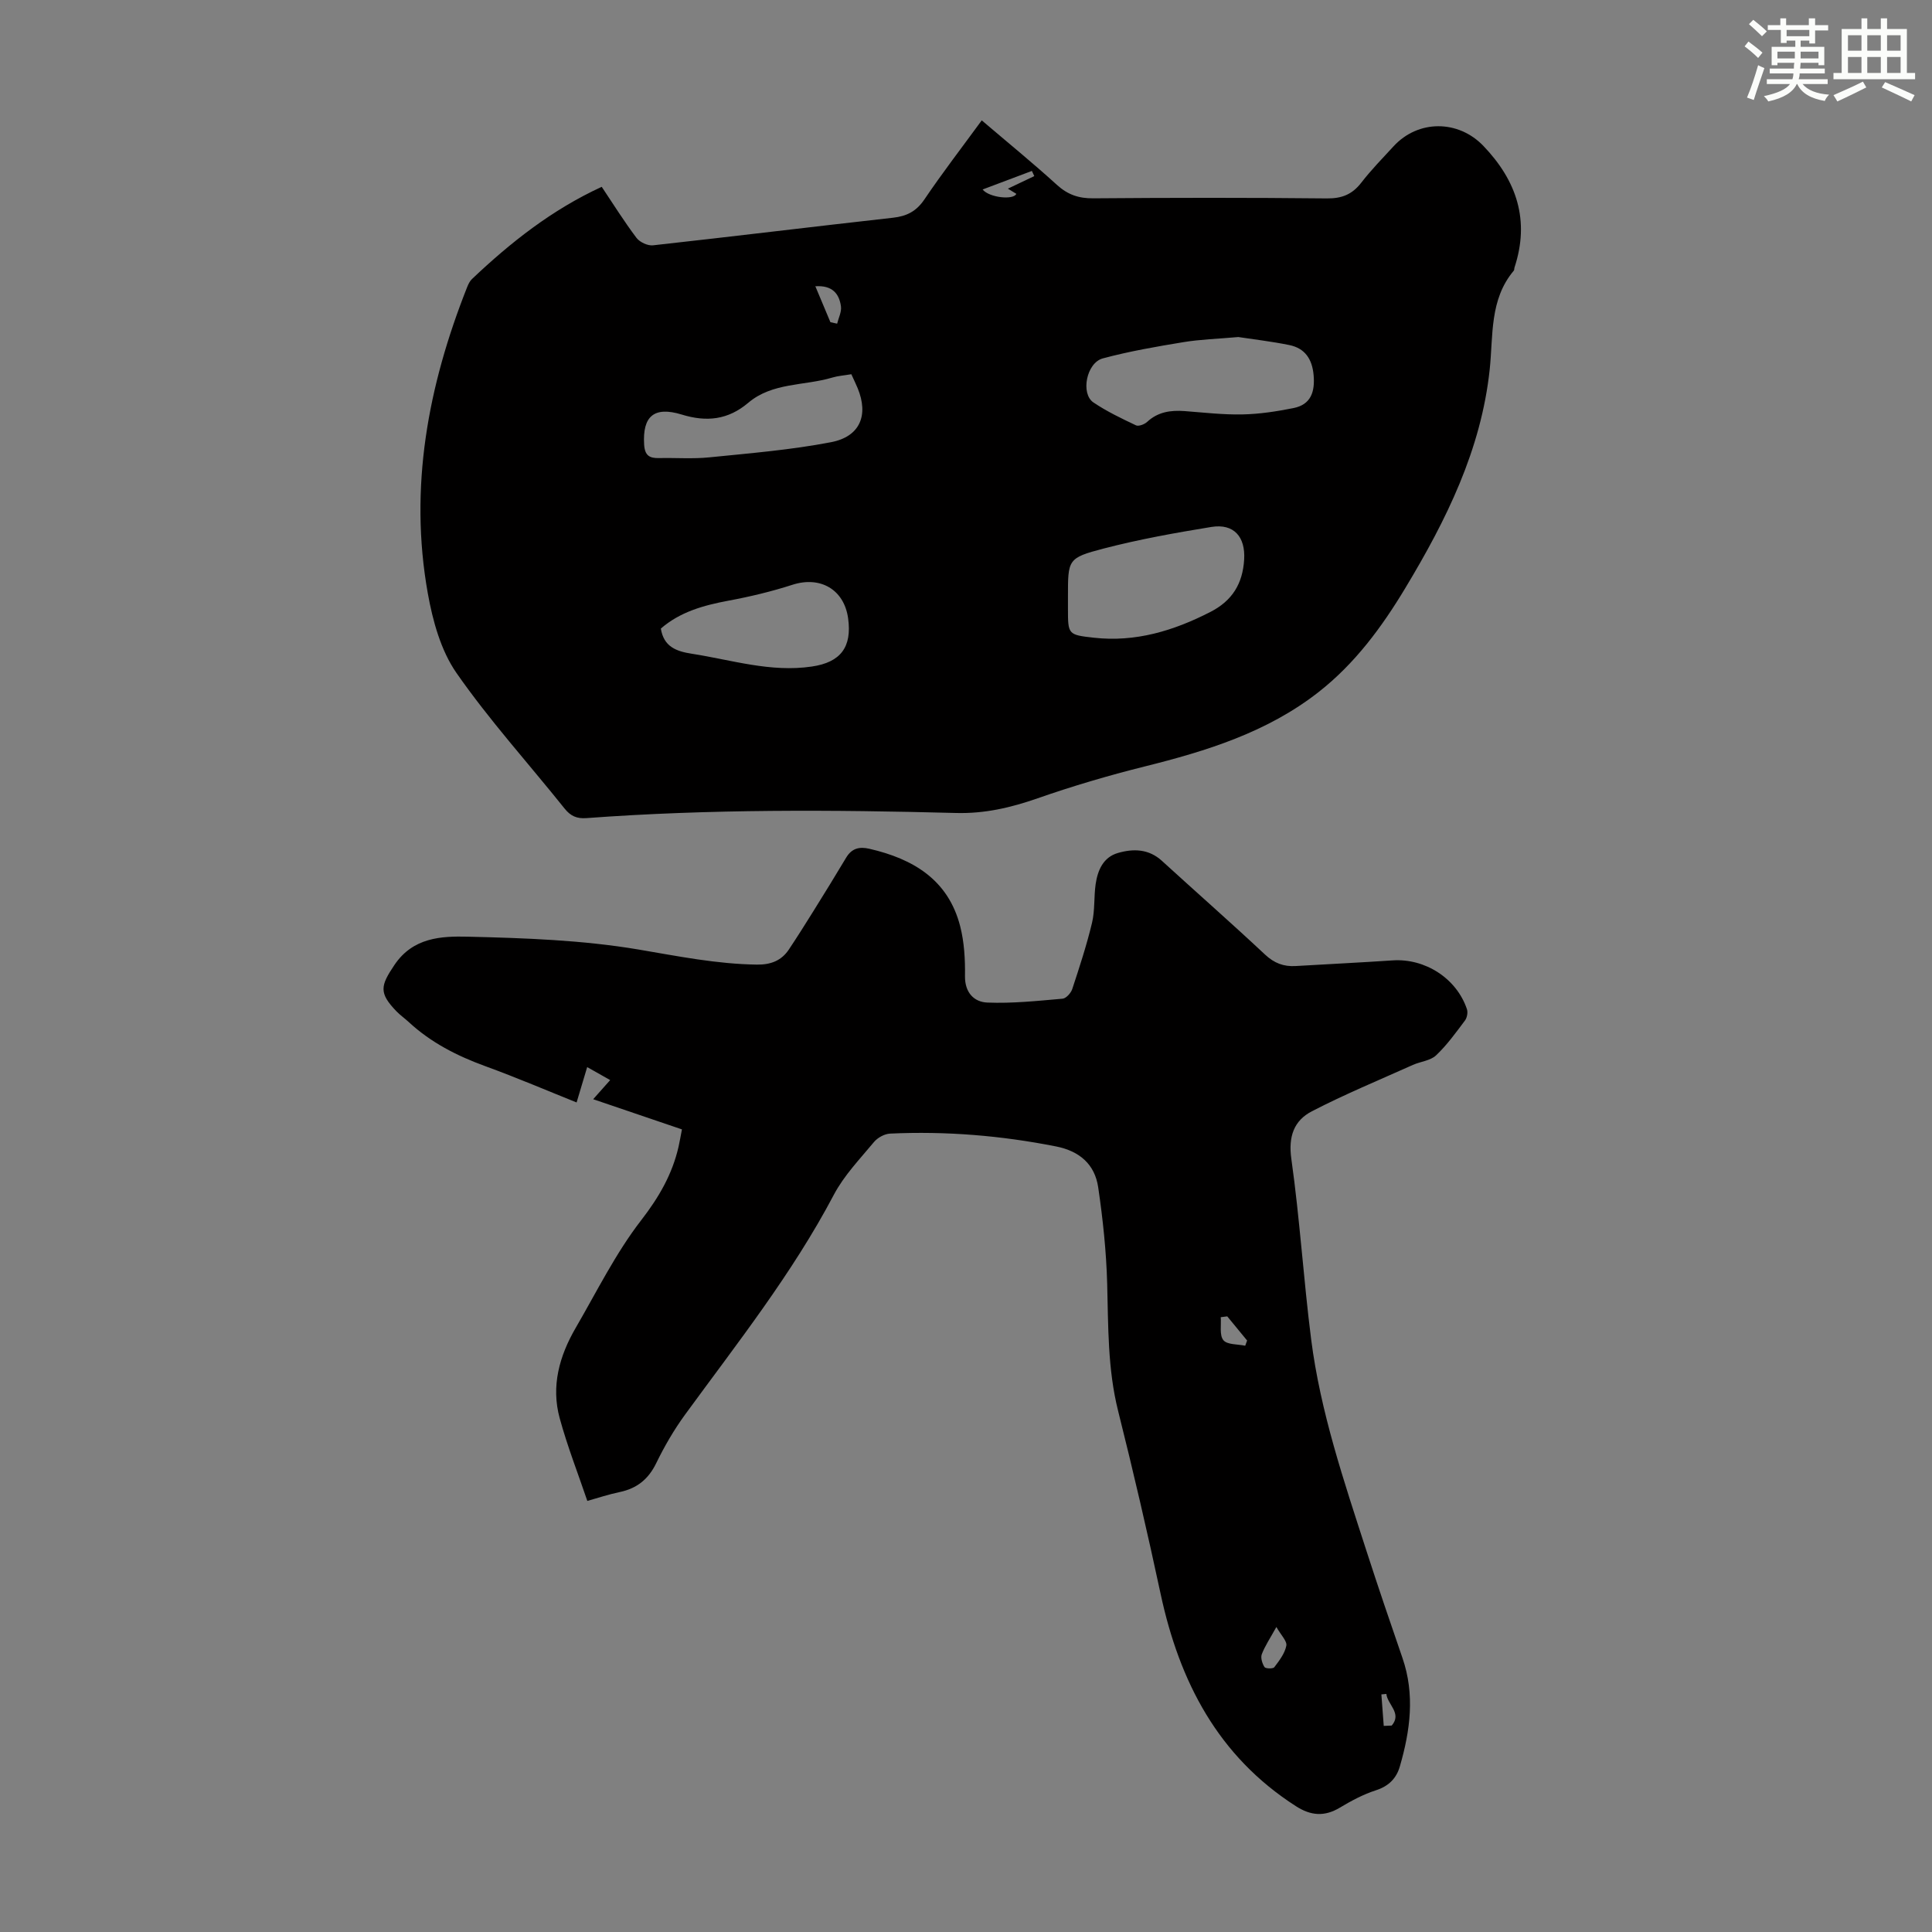
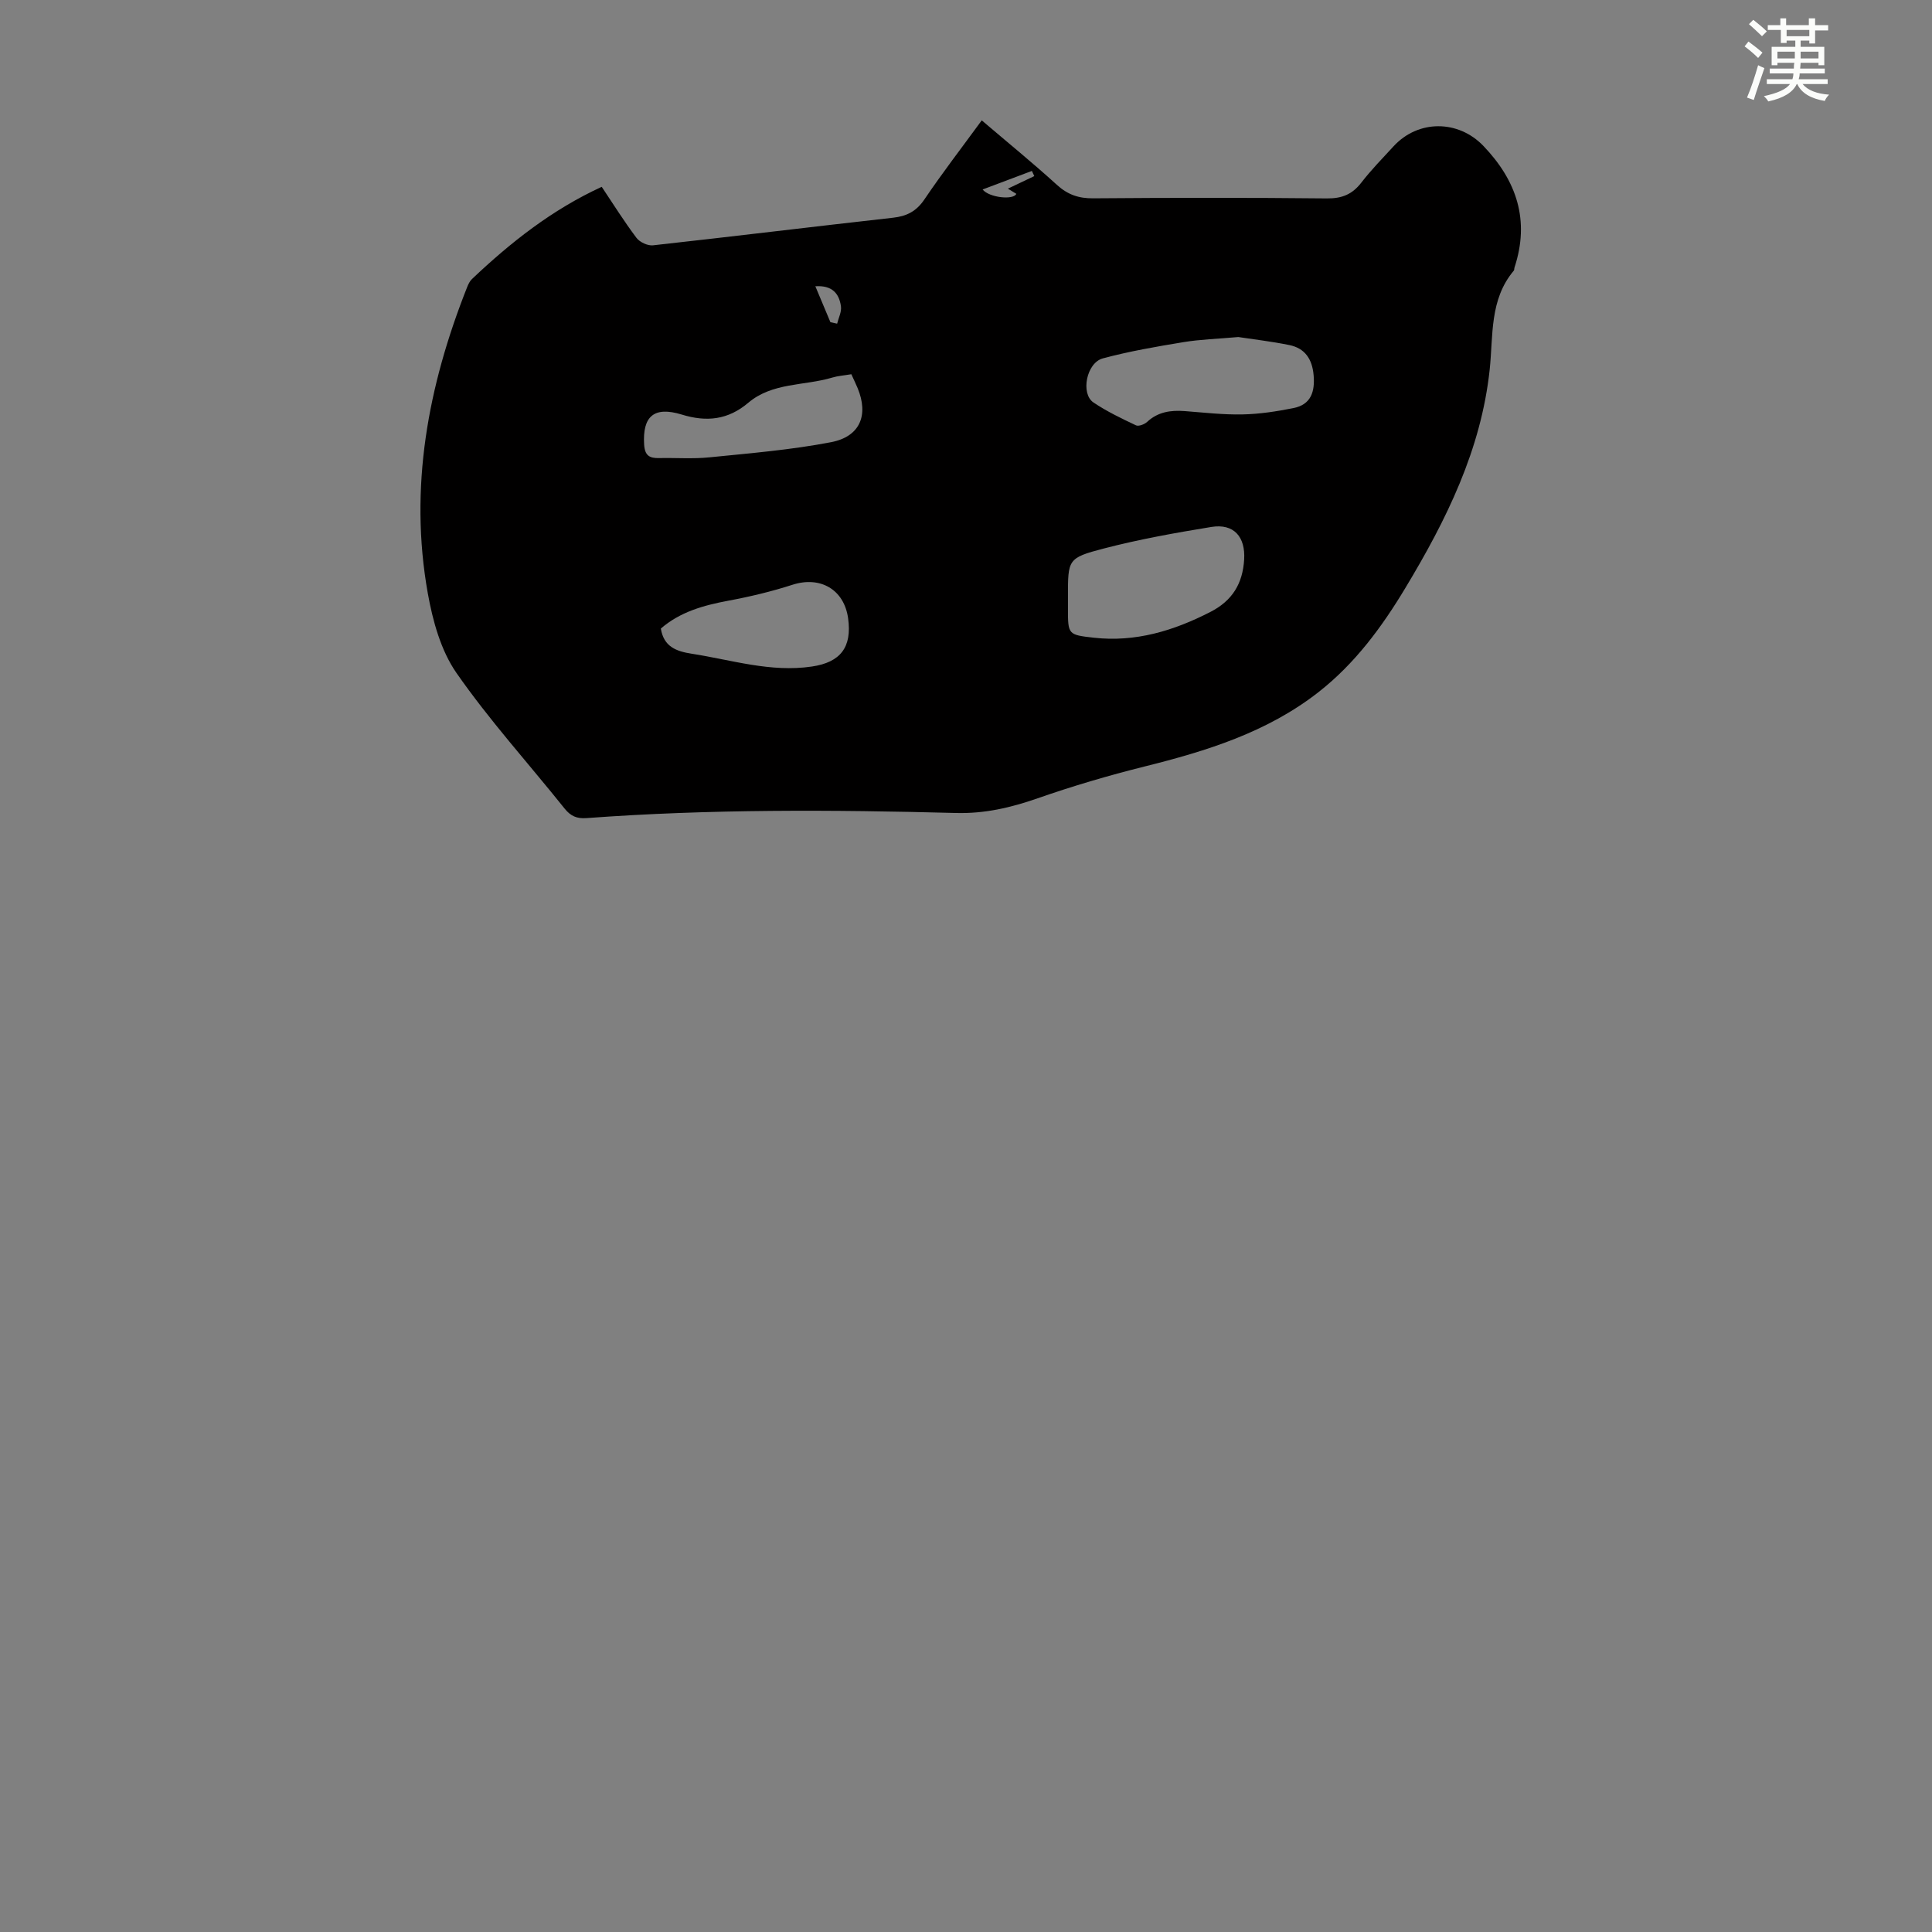
<svg xmlns="http://www.w3.org/2000/svg" enable-background="new 0 0 400 400" viewBox="0 0 400 400">
  <rect x="0" y="0" width="400" height="400" fill="#808080" stroke="none" />
  <path d="m124.58 38.68c2.4 3.59 4.65 7.19 7.19 10.56.68.9 2.33 1.68 3.44 1.55 16.57-1.83 33.11-3.86 49.67-5.71 2.88-.32 4.85-1.34 6.52-3.81 3.69-5.46 7.72-10.69 11.86-16.35 5.31 4.53 10.57 8.81 15.58 13.37 2.24 2.03 4.51 2.8 7.51 2.77 16.12-.13 32.24-.15 48.36.02 3.12.03 5.25-.83 7.13-3.26 2.05-2.65 4.41-5.06 6.68-7.53 5.11-5.55 13.4-5.5 18.59-.09 6.92 7.22 9.66 15.42 6.45 25.19-.07.21-.02.5-.15.65-5.04 5.98-4.24 13.4-4.98 20.42-1.77 16.67-9.01 31.24-17.48 45.3-4.86 8.08-10.43 15.64-17.96 21.53-10.66 8.34-23.2 12.21-36.08 15.42-7.45 1.86-14.84 4.04-22.08 6.57-5.54 1.93-10.93 3.2-16.92 3.04-25.5-.67-51.01-.83-76.48 1.06-2.01.15-3.29-.42-4.54-1.98-7.48-9.35-15.56-18.27-22.39-28.08-3.23-4.65-4.91-10.79-5.93-16.49-3.91-21.89.04-42.93 8.14-63.36.24-.61.55-1.27 1.01-1.7 8-7.59 16.56-14.35 26.86-19.09zm96.53 84.93v2.35c0 5.4-.01 5.47 5.34 6.07 8.64.97 16.53-1.43 24.14-5.33 4.53-2.32 6.7-5.84 7-10.87.28-4.66-2.11-7.49-6.79-6.73-7.48 1.22-14.97 2.56-22.3 4.47-7.48 1.95-7.39 2.27-7.39 10.04zm35.27-53.83c-4.28.38-7.87.48-11.38 1.06-5.59.92-11.2 1.89-16.67 3.36-3.39.91-4.64 7.3-1.95 9.12 2.75 1.86 5.8 3.31 8.81 4.74.55.26 1.75-.2 2.3-.7 2.24-2.09 4.88-2.46 7.76-2.25 4 .3 8.02.78 12.02.69 3.52-.07 7.06-.62 10.52-1.31 3.64-.72 4.48-3.4 4.18-6.82-.29-3.31-1.78-5.57-5.03-6.23-3.72-.76-7.49-1.19-10.56-1.66zm-119.56 60.36c.61 3.76 3.18 4.71 6.41 5.21 8.24 1.28 16.32 3.91 24.85 2.65 5.95-.87 8.35-4.01 7.51-10.01-.84-5.97-5.78-8.77-11.52-6.92-4.34 1.4-8.81 2.47-13.29 3.3-5.11.96-9.97 2.3-13.96 5.77zm39.44-52.66c-1.54.26-2.78.34-3.94.69-5.81 1.74-12.4.98-17.41 5.23-4.16 3.52-8.59 4.02-13.76 2.43-5.8-1.78-8.14.41-7.79 6.21.14 2.28 1.11 2.85 3.1 2.8 3.46-.08 6.96.2 10.39-.15 8.43-.85 16.91-1.54 25.21-3.14 6.04-1.16 7.8-5.62 5.51-11.18-.38-.91-.82-1.81-1.31-2.89zm-4.33-10.77c.46.1.93.2 1.39.3.29-1.2.95-2.45.79-3.59-.37-2.64-1.81-4.39-5.3-4.15 1.12 2.67 2.12 5.06 3.12 7.44zm42.21-30.25c-.17-.36-.33-.71-.5-1.07-3.38 1.27-6.75 2.54-10.2 3.84 1.33 1.69 6.41 2.24 6.98.9-.48-.29-.96-.59-1.75-1.07 2.03-.97 3.75-1.78 5.47-2.6z" fill="#010000" />
-   <path d="m121.6 310.75c-1.89-5.58-4.12-11.26-5.72-17.12-1.82-6.62-.07-12.88 3.29-18.67 4.38-7.54 8.28-15.47 13.57-22.31 3.68-4.76 6.44-9.51 7.75-15.24.24-1.07.42-2.16.7-3.58-5.97-2.03-11.84-4.03-18.38-6.25 1.35-1.52 2.31-2.6 3.52-3.96-1.17-.66-2.63-1.49-4.76-2.69-.79 2.62-1.44 4.81-2.19 7.32-5.73-2.29-12.26-5.09-18.93-7.52-5.84-2.13-11.24-4.88-15.83-9.13-.82-.76-1.75-1.41-2.53-2.21-3.7-3.83-3.32-5.3-.43-9.6 3.84-5.72 9.72-5.99 15.17-5.86 11.82.28 23.76.7 35.38 2.66 8.16 1.38 16.2 3.01 24.5 3.12 2.81.04 5.06-.78 6.62-3.13 1.73-2.6 3.39-5.23 5.04-7.88 2.3-3.69 4.58-7.39 6.81-11.12 1.15-1.93 2.71-2.34 4.82-1.85 9.06 2.09 16.31 6.4 18.79 16.02.85 3.31 1.05 6.88 1 10.32-.05 3.45 1.89 5.39 4.63 5.5 5.18.21 10.39-.35 15.57-.8.74-.06 1.73-1.17 2.01-2 1.49-4.53 2.98-9.07 4.09-13.7.62-2.58.37-5.36.75-8.01.42-2.88 1.57-5.58 4.61-6.46 3.18-.92 6.37-.87 9.1 1.62 7.11 6.49 14.34 12.84 21.37 19.42 1.89 1.77 3.84 2.51 6.31 2.37 6.69-.4 13.39-.72 20.08-1.17 6.73-.46 13.25 3.71 15.4 10.09.23.68.03 1.77-.4 2.35-1.88 2.5-3.73 5.09-5.99 7.22-1.17 1.11-3.21 1.27-4.8 1.98-7 3.14-14.11 6.08-20.91 9.6-3.7 1.91-4.91 5.21-4.25 9.87 1.75 12.4 2.52 24.93 4.1 37.35 1.92 15.04 6.79 29.37 11.43 43.73 2.4 7.44 4.93 14.85 7.48 22.25 2.6 7.55 1.61 15-.54 22.42-.72 2.49-2.3 4.1-4.96 4.96-2.61.84-5.11 2.18-7.48 3.6-3.17 1.9-6 1.67-9.07-.3-16.15-10.35-24.13-25.79-28.03-43.98-2.71-12.67-5.65-25.31-8.8-37.88-2.18-8.7-2.02-17.5-2.26-26.33-.18-6.66-.89-13.35-1.86-19.95-.7-4.74-3.83-7.49-8.71-8.46-11.36-2.25-22.81-3.2-34.37-2.66-1.16.05-2.59.84-3.34 1.74-2.92 3.52-6.2 6.92-8.31 10.92-8.61 16.33-20 30.72-30.81 45.53-2.29 3.14-4.27 6.55-5.97 10.05-1.62 3.33-4 5.22-7.54 5.97-2.31.48-4.59 1.24-6.72 1.84zm142.66 26.1c-1.31 2.37-2.37 3.93-3.02 5.64-.28.74.09 1.92.56 2.66.22.34 1.77.38 2.03.03 1.03-1.36 2.18-2.86 2.49-4.46.18-.95-1.11-2.19-2.06-3.87zm-10.17-64.31c-.45.06-.9.12-1.35.17.13 1.63-.3 3.73.55 4.76.8.97 2.96.81 4.52 1.15l.39-1.08c-1.38-1.67-2.74-3.33-4.11-5zm32.4 84.79c.55-.02 1.1-.05 1.65-.07 2.18-2.54-.88-4.35-1.11-6.55-.34.03-.69.07-1.03.1.17 2.17.33 4.34.49 6.52z" fill="#010000" />
  <g fill="#fbfcfa">
    <path d="m361.2 9.6.8-1c.9.7 1.9 1.4 2.9 2.3l-.9 1.1c-1-1-2-1.8-2.8-2.4zm.5 10.6c.9-2.1 1.6-4.3 2.3-6.7.4.2.8.4 1.3.6-.7 2.1-1.5 4.3-2.2 6.6zm.4-15.2.9-.9c1 .8 2 1.6 2.8 2.4l-1 1c-.9-.9-1.8-1.7-2.7-2.5zm12.5-1.2h1.2v1.4h2.7v1.1h-2.7v2.7h-1.2v-.6h-1.8v1.3h4.9v3.8h-1.2v-.5h-3.7c0 .4-.1.9-.1 1.2h5.1v1h-5.2c0 .5-.1.9-.2 1.2h6v1h-5.2c1.1 1.3 2.9 2 5.5 2.2-.4.4-.7.8-.9 1.3-2.9-.5-4.8-1.6-5.7-3.5h-.1c-.8 1.7-2.7 2.9-5.9 3.6-.2-.4-.6-.8-.9-1.1 2.8-.6 4.6-1.4 5.4-2.5h-4.8v-1h5.3c.1-.3.2-.7.2-1.2h-4.9v-1h5c0-.4 0-.8.1-1.2h-3.5v.5h-1.2v-3.8h4.9v-1.3h-1.8v.5h-1.2v-2.7h-2.7v-1h2.6v-1.4h1.2v1.4h4.7v-1.4zm-6.6 8.3h3.6c0-.4 0-.9 0-1.4h-3.6zm1.9-4.6h4.7v-1.3h-4.7zm6.6 3.2h-3.7v1.4h3.7z" />
-     <path d="m385.3 3.8h1.3v2.2h2.8v-2.2h1.3v2.2h4.1v9.1h1.7v1.3h-16.9v-1.3h1.7v-9.1h4.1v-2.2zm.4 13.1.7 1.2c-1.8.9-3.8 1.9-6 2.9-.2-.4-.5-.8-.8-1.3 2.3-1 4.3-1.9 6.1-2.8zm-3.1-6.4h2.8v-3.2h-2.8zm0 4.6h2.8v-3.3h-2.8zm4-4.6h2.8v-3.2h-2.8zm0 4.6h2.8v-3.3h-2.8zm3.7 1.9c2.1.9 4.1 1.8 6.1 2.7l-.7 1.3c-2.2-1.1-4.2-2-6.1-2.9zm3.2-9.7h-2.8v3.2h2.8zm-2.8 7.8h2.8v-3.3h-2.8z" />
  </g>
</svg>